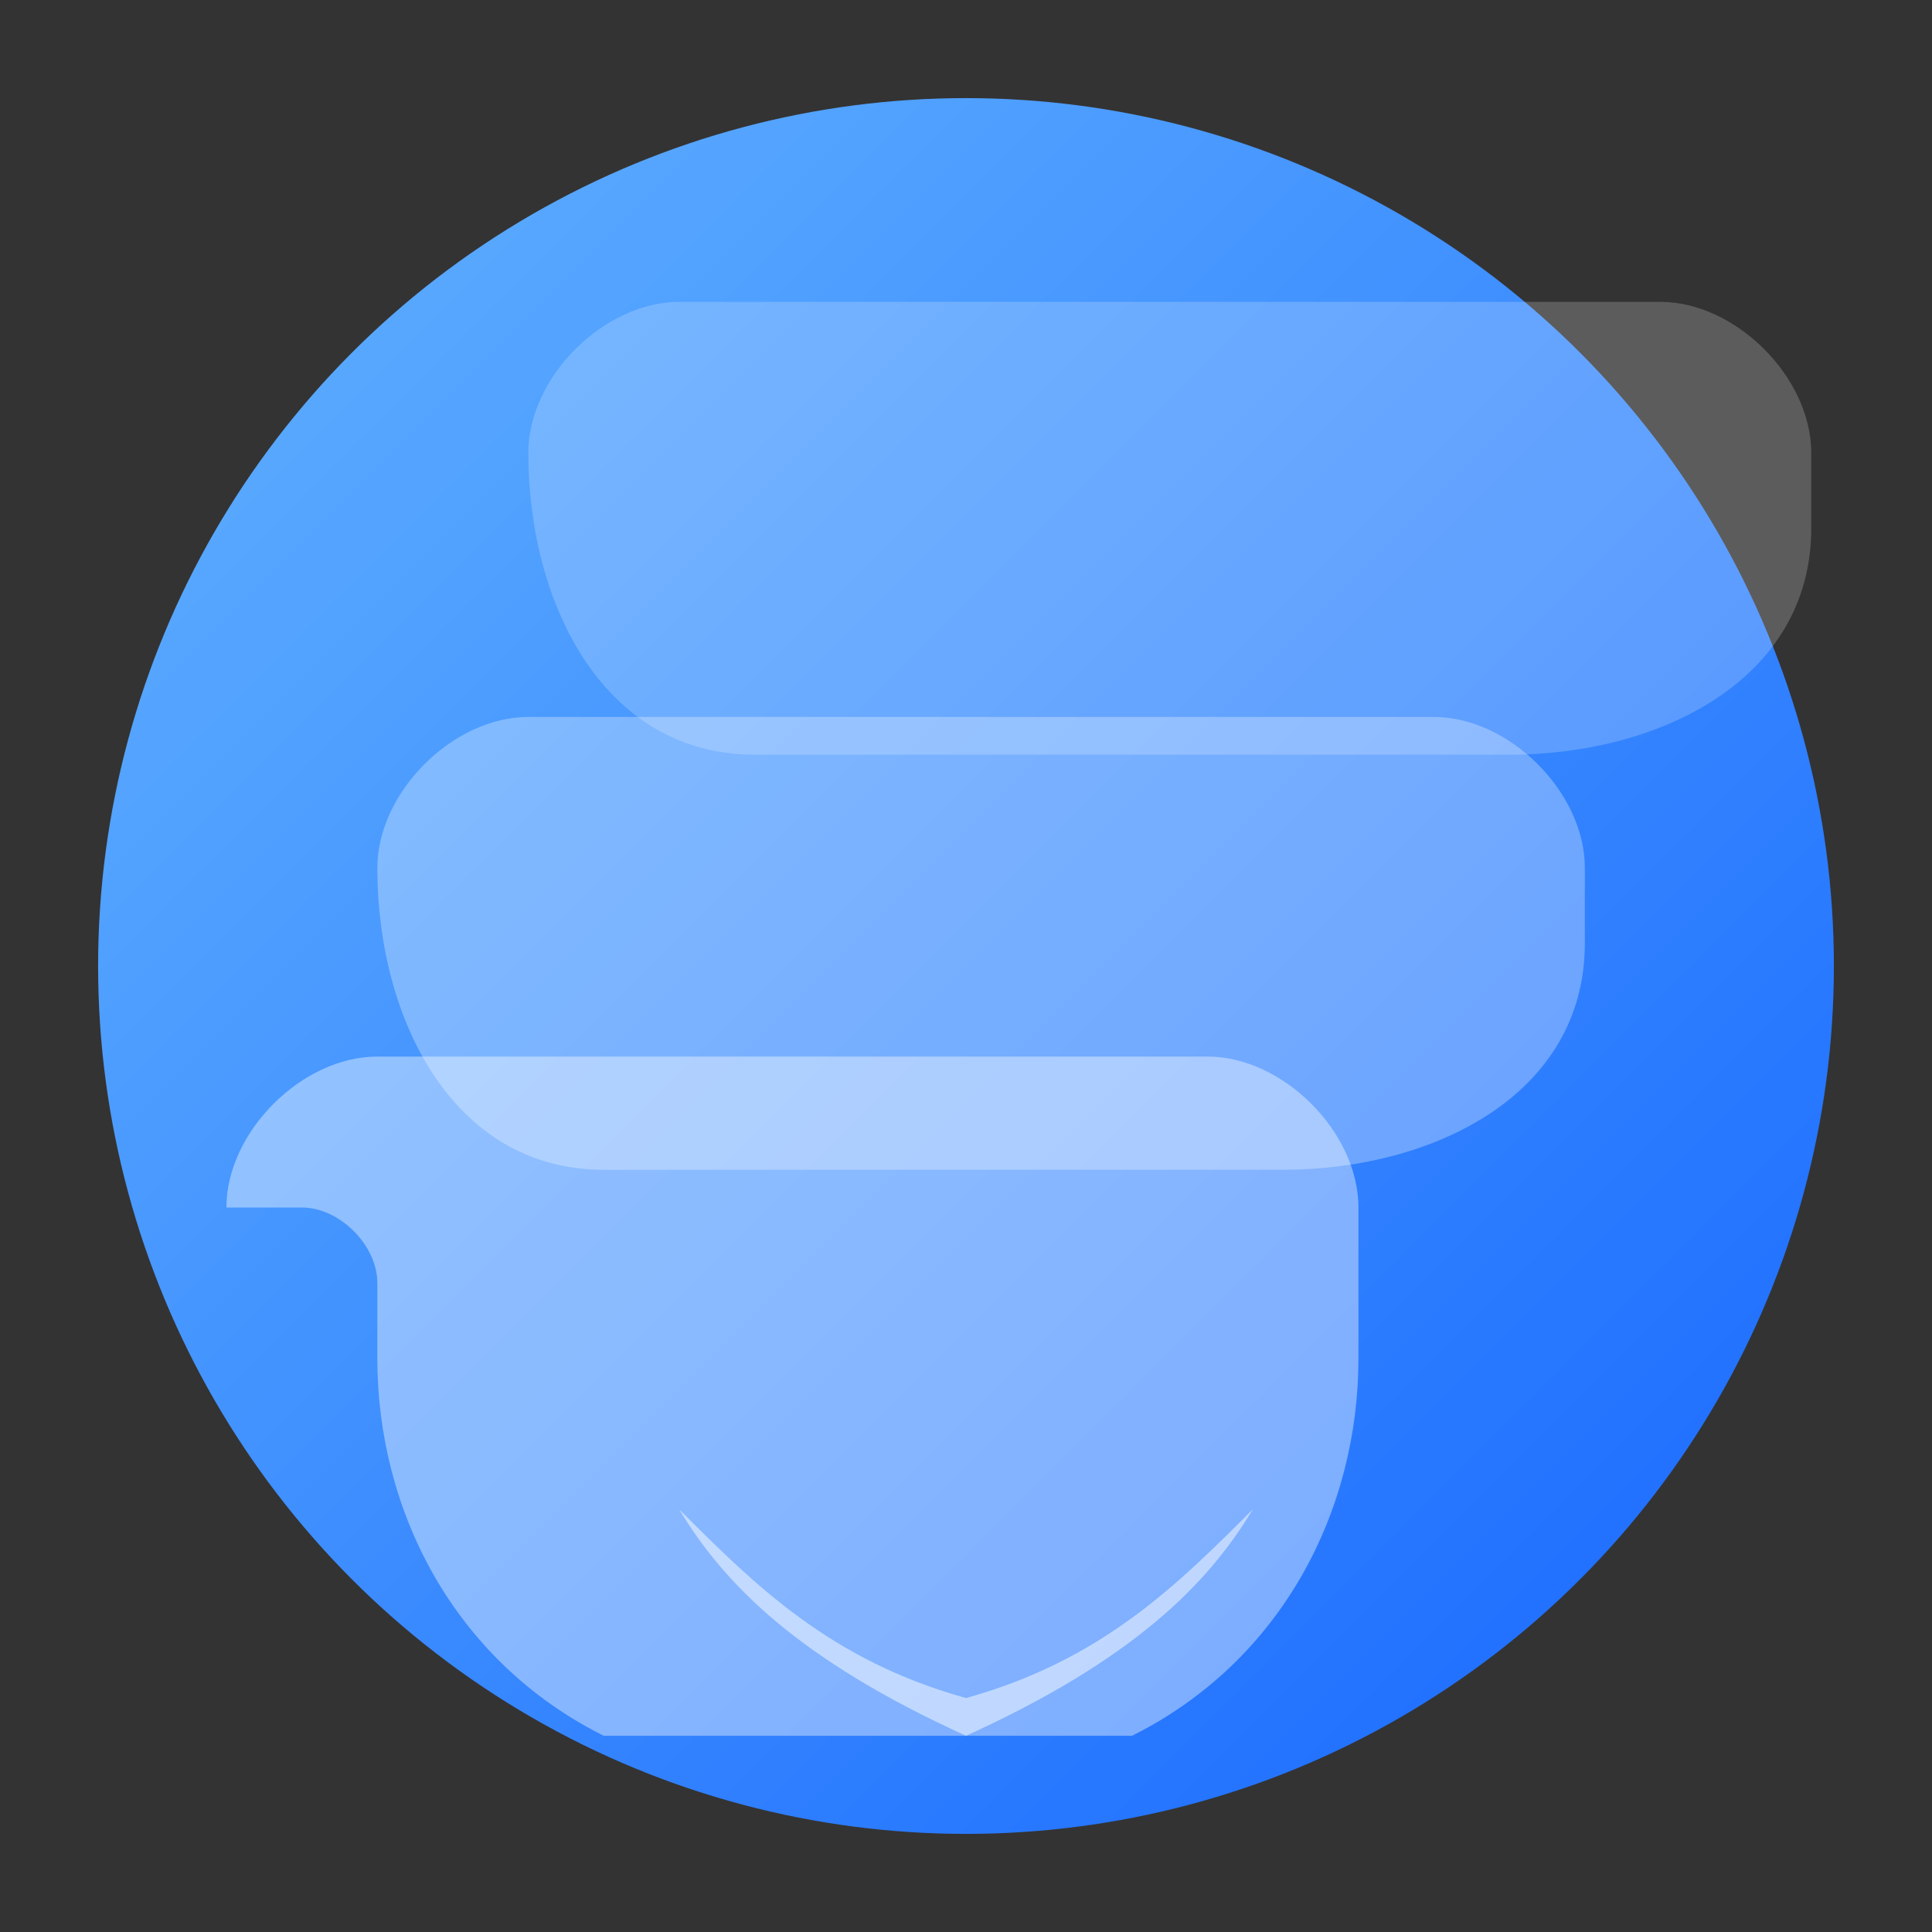
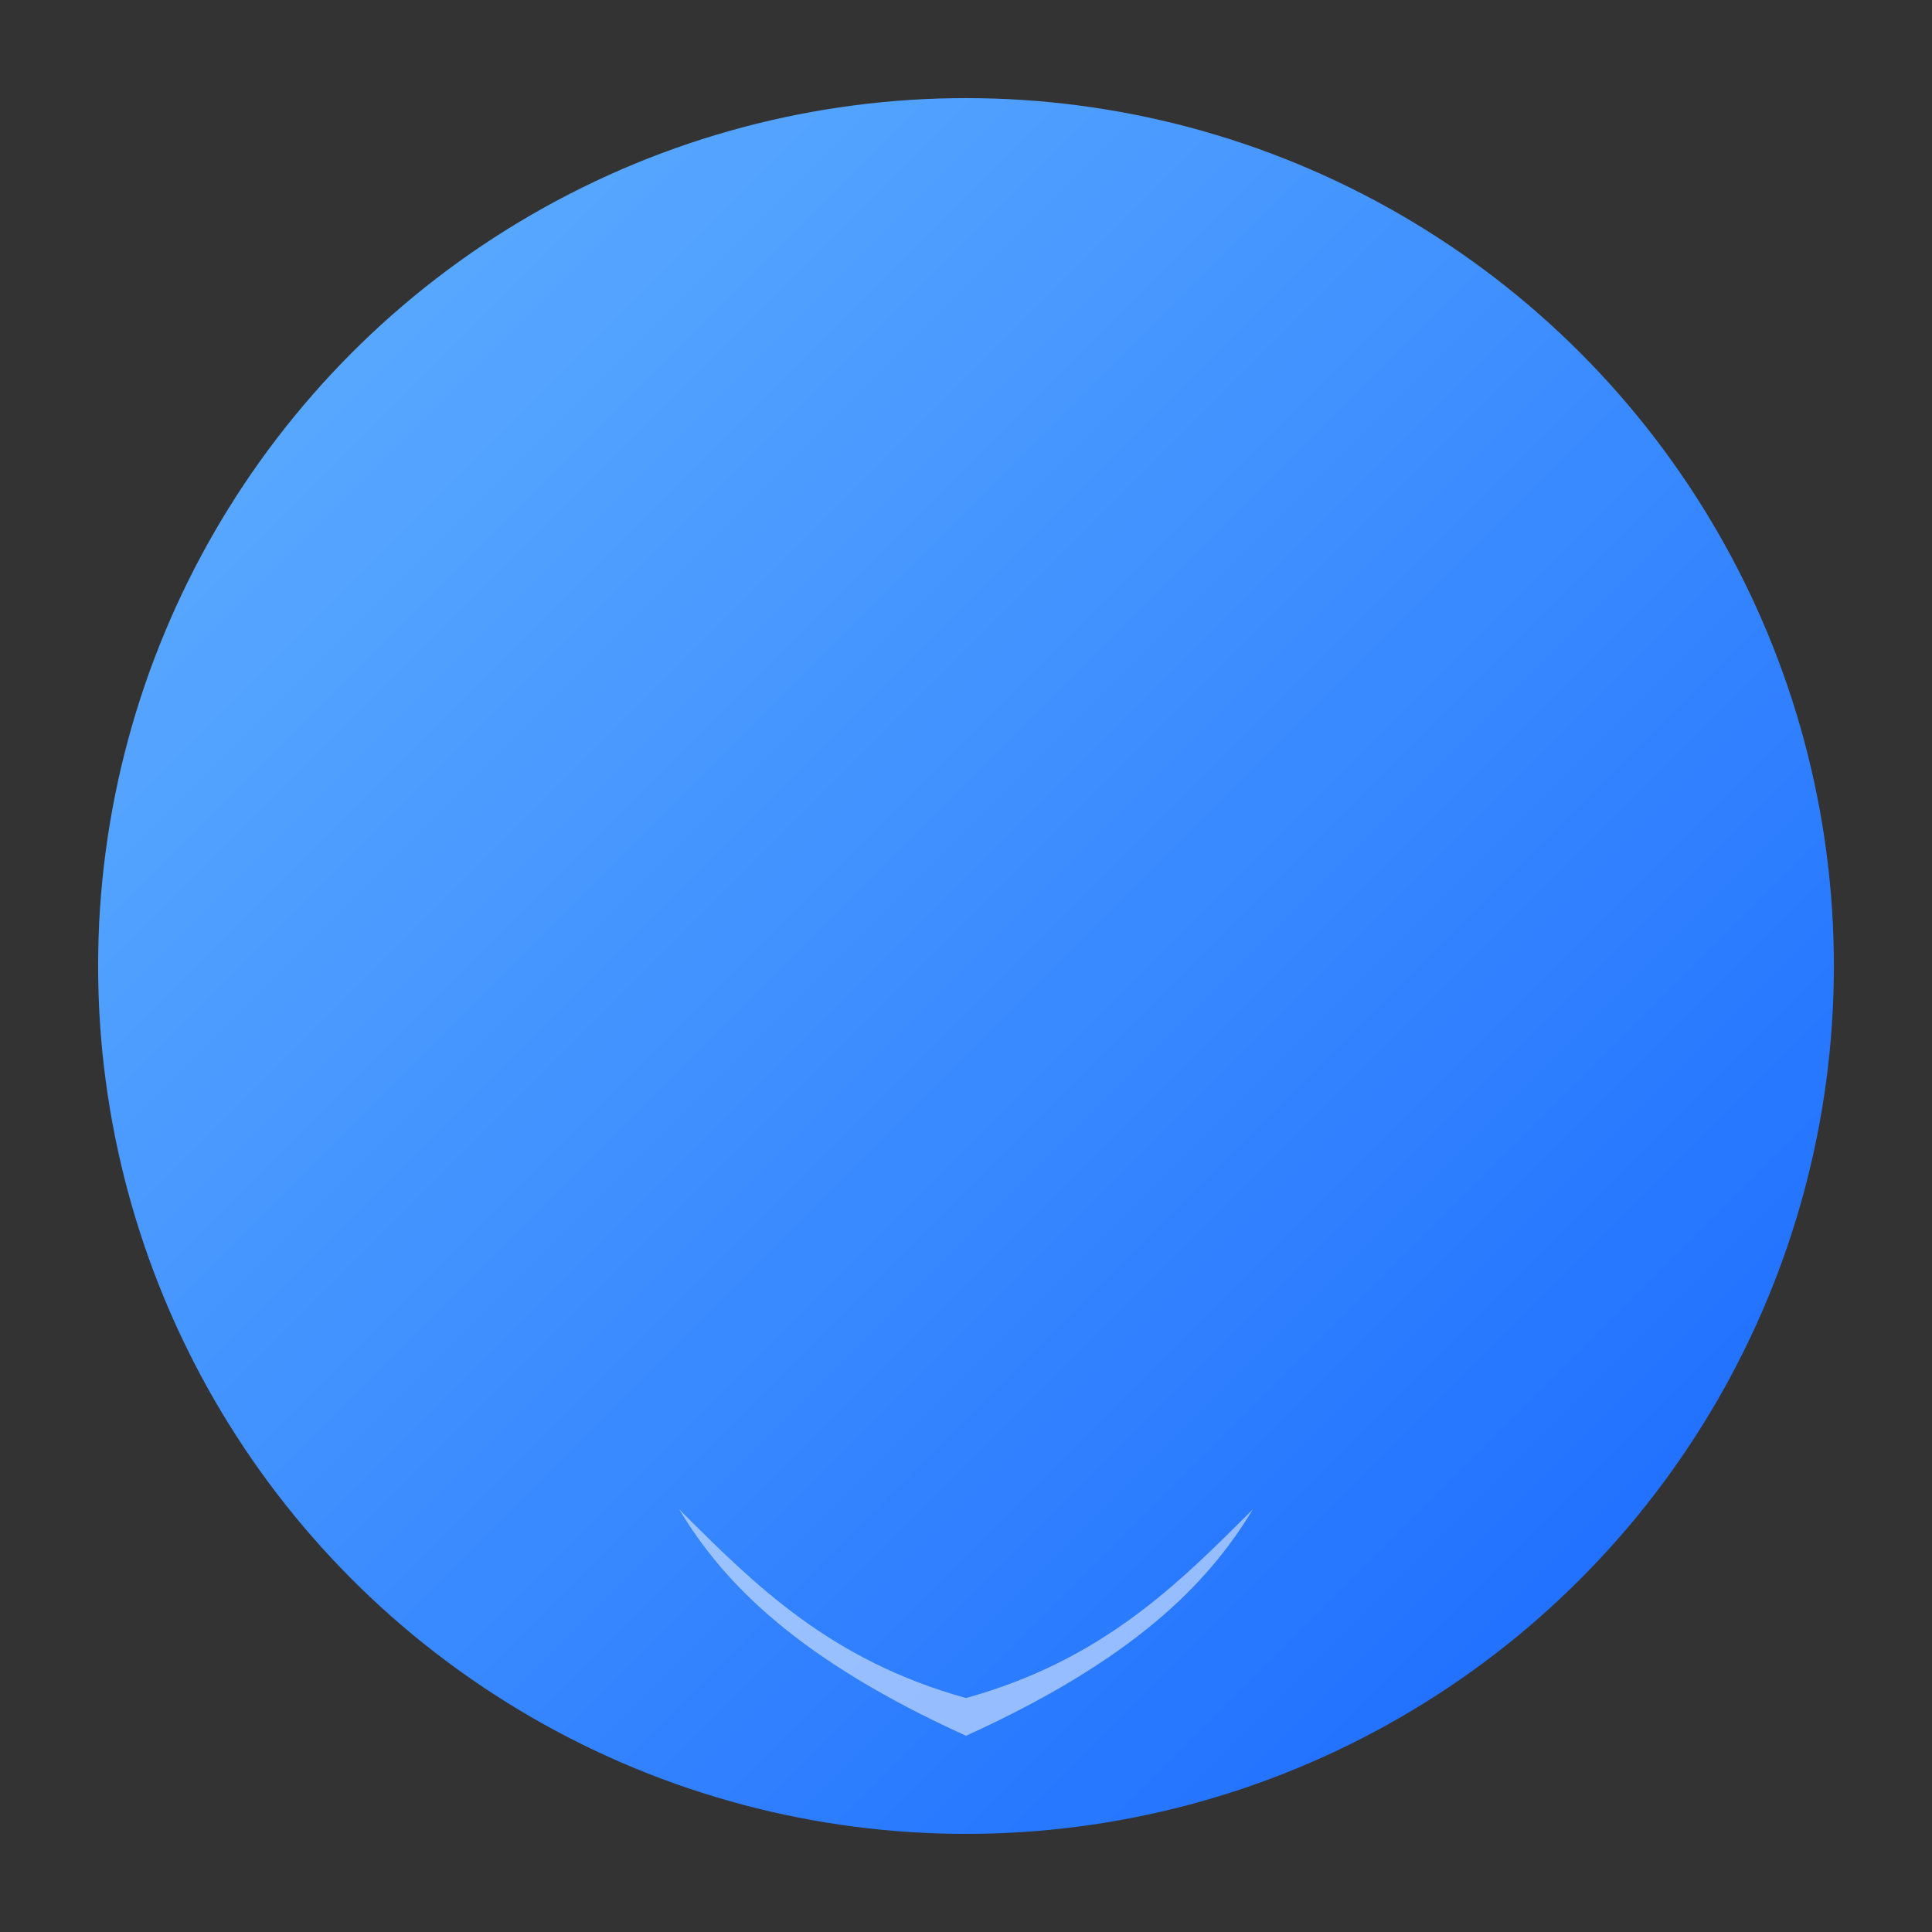
<svg xmlns="http://www.w3.org/2000/svg" viewBox="0 0 512 512">
  <rect x="0" y="0" width="512" height="512" fill="#333333" stroke="none" />
  <defs>
    <linearGradient id="shieldGradient" x1="0%" y1="0%" x2="100%" y2="100%">
      <stop offset="0%" style="stop-color:#63B3FF;stop-opacity:1" />
      <stop offset="100%" style="stop-color:#1666FF;stop-opacity:1" />
    </linearGradient>
  </defs>
  <circle cx="256" cy="256" r="230" fill="url(#shieldGradient)" />
-   <path d="M140 120 C140 100, 160 80, 180 80 L440 80 C460 80, 480 100, 480 120 L480 140 C480 180, 440 200, 400 200 L200 200 C160 200, 140 160, 140 120 Z" fill="white" opacity="0.2" />
-   <path d="M100 230 C100 210, 120 190, 140 190 L380 190 C400 190, 420 210, 420 230 L420 250 C420 290, 380 310, 340 310 L160 310 C120 310, 100 270, 100 230 Z" fill="white" opacity="0.3" />
-   <path d="M60 320 C60 300, 80 280, 100 280 L320 280 C340 280, 360 300, 360 320 L360 360 C360 400, 340 440, 300 460 L160 460 C120 440, 100 400, 100 360 L100 340 C100 330, 90 320, 80 320 L60 320 Z" fill="white" opacity="0.4" />
  <path d="M180 400 C200 420, 220 440, 256 450 C292 440, 312 420, 332 400 C320 420, 300 440, 256 460 C212 440, 192 420, 180 400 Z" fill="white" opacity="0.5" />
</svg>